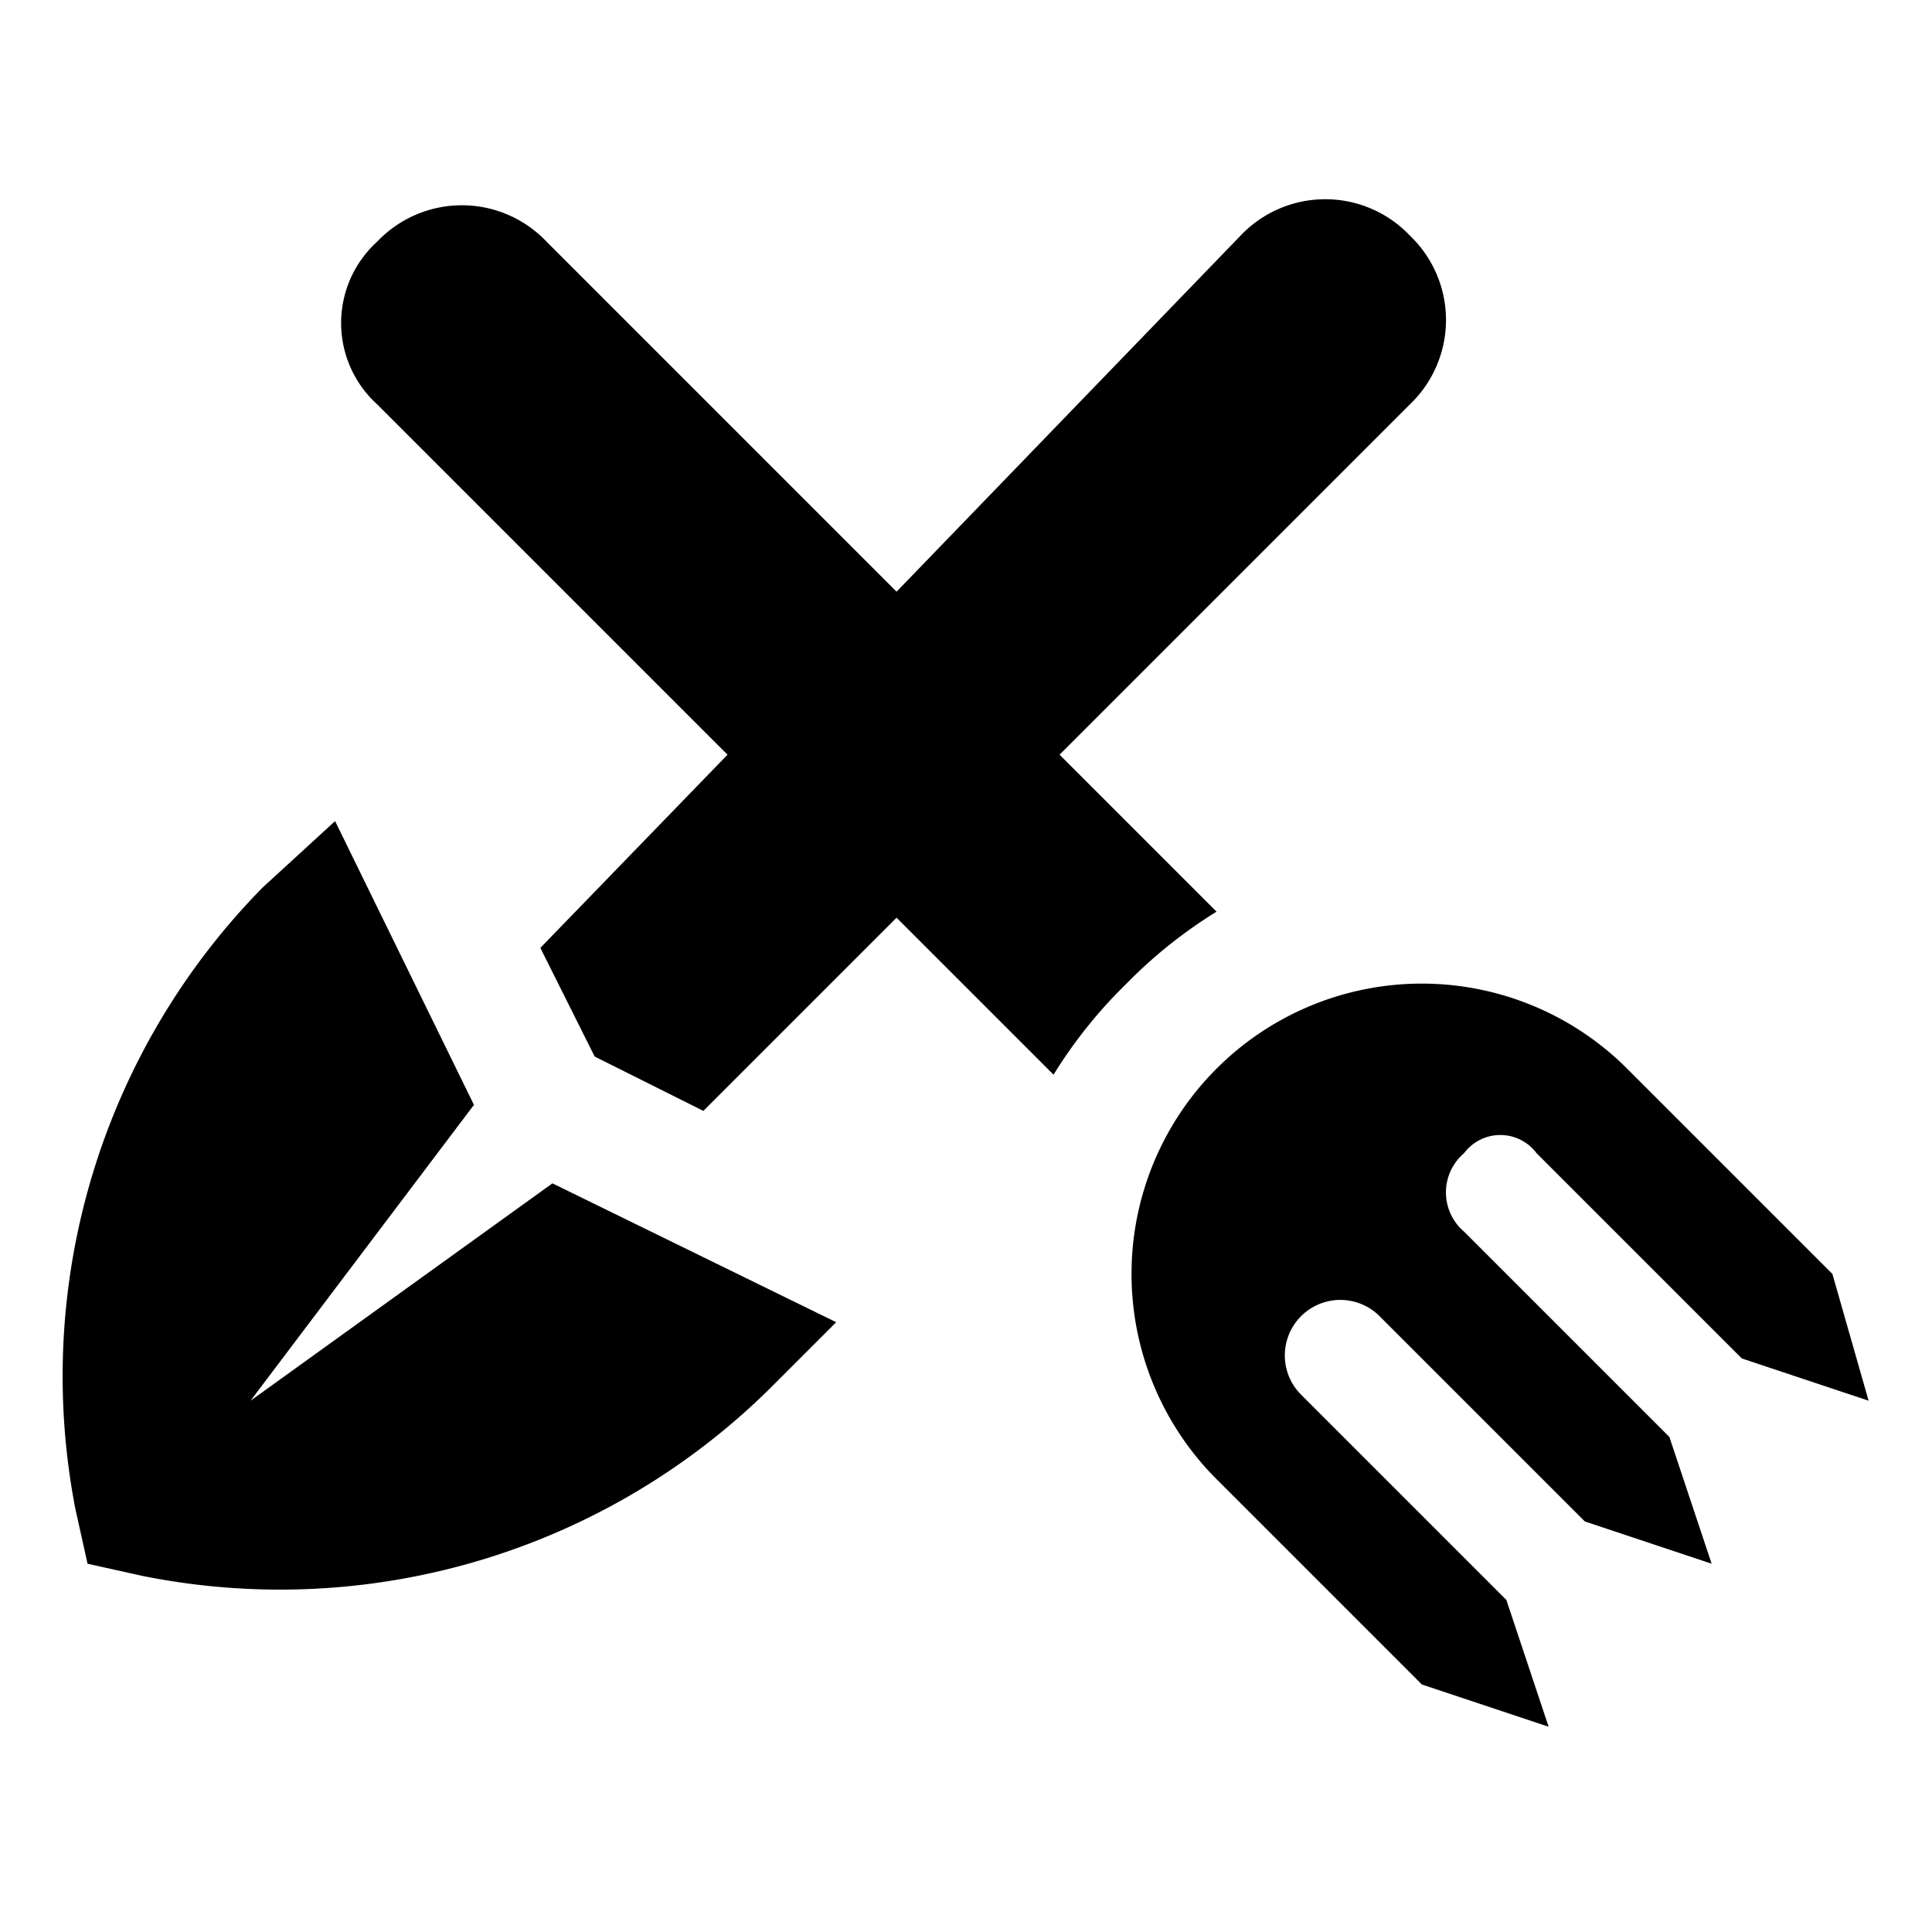
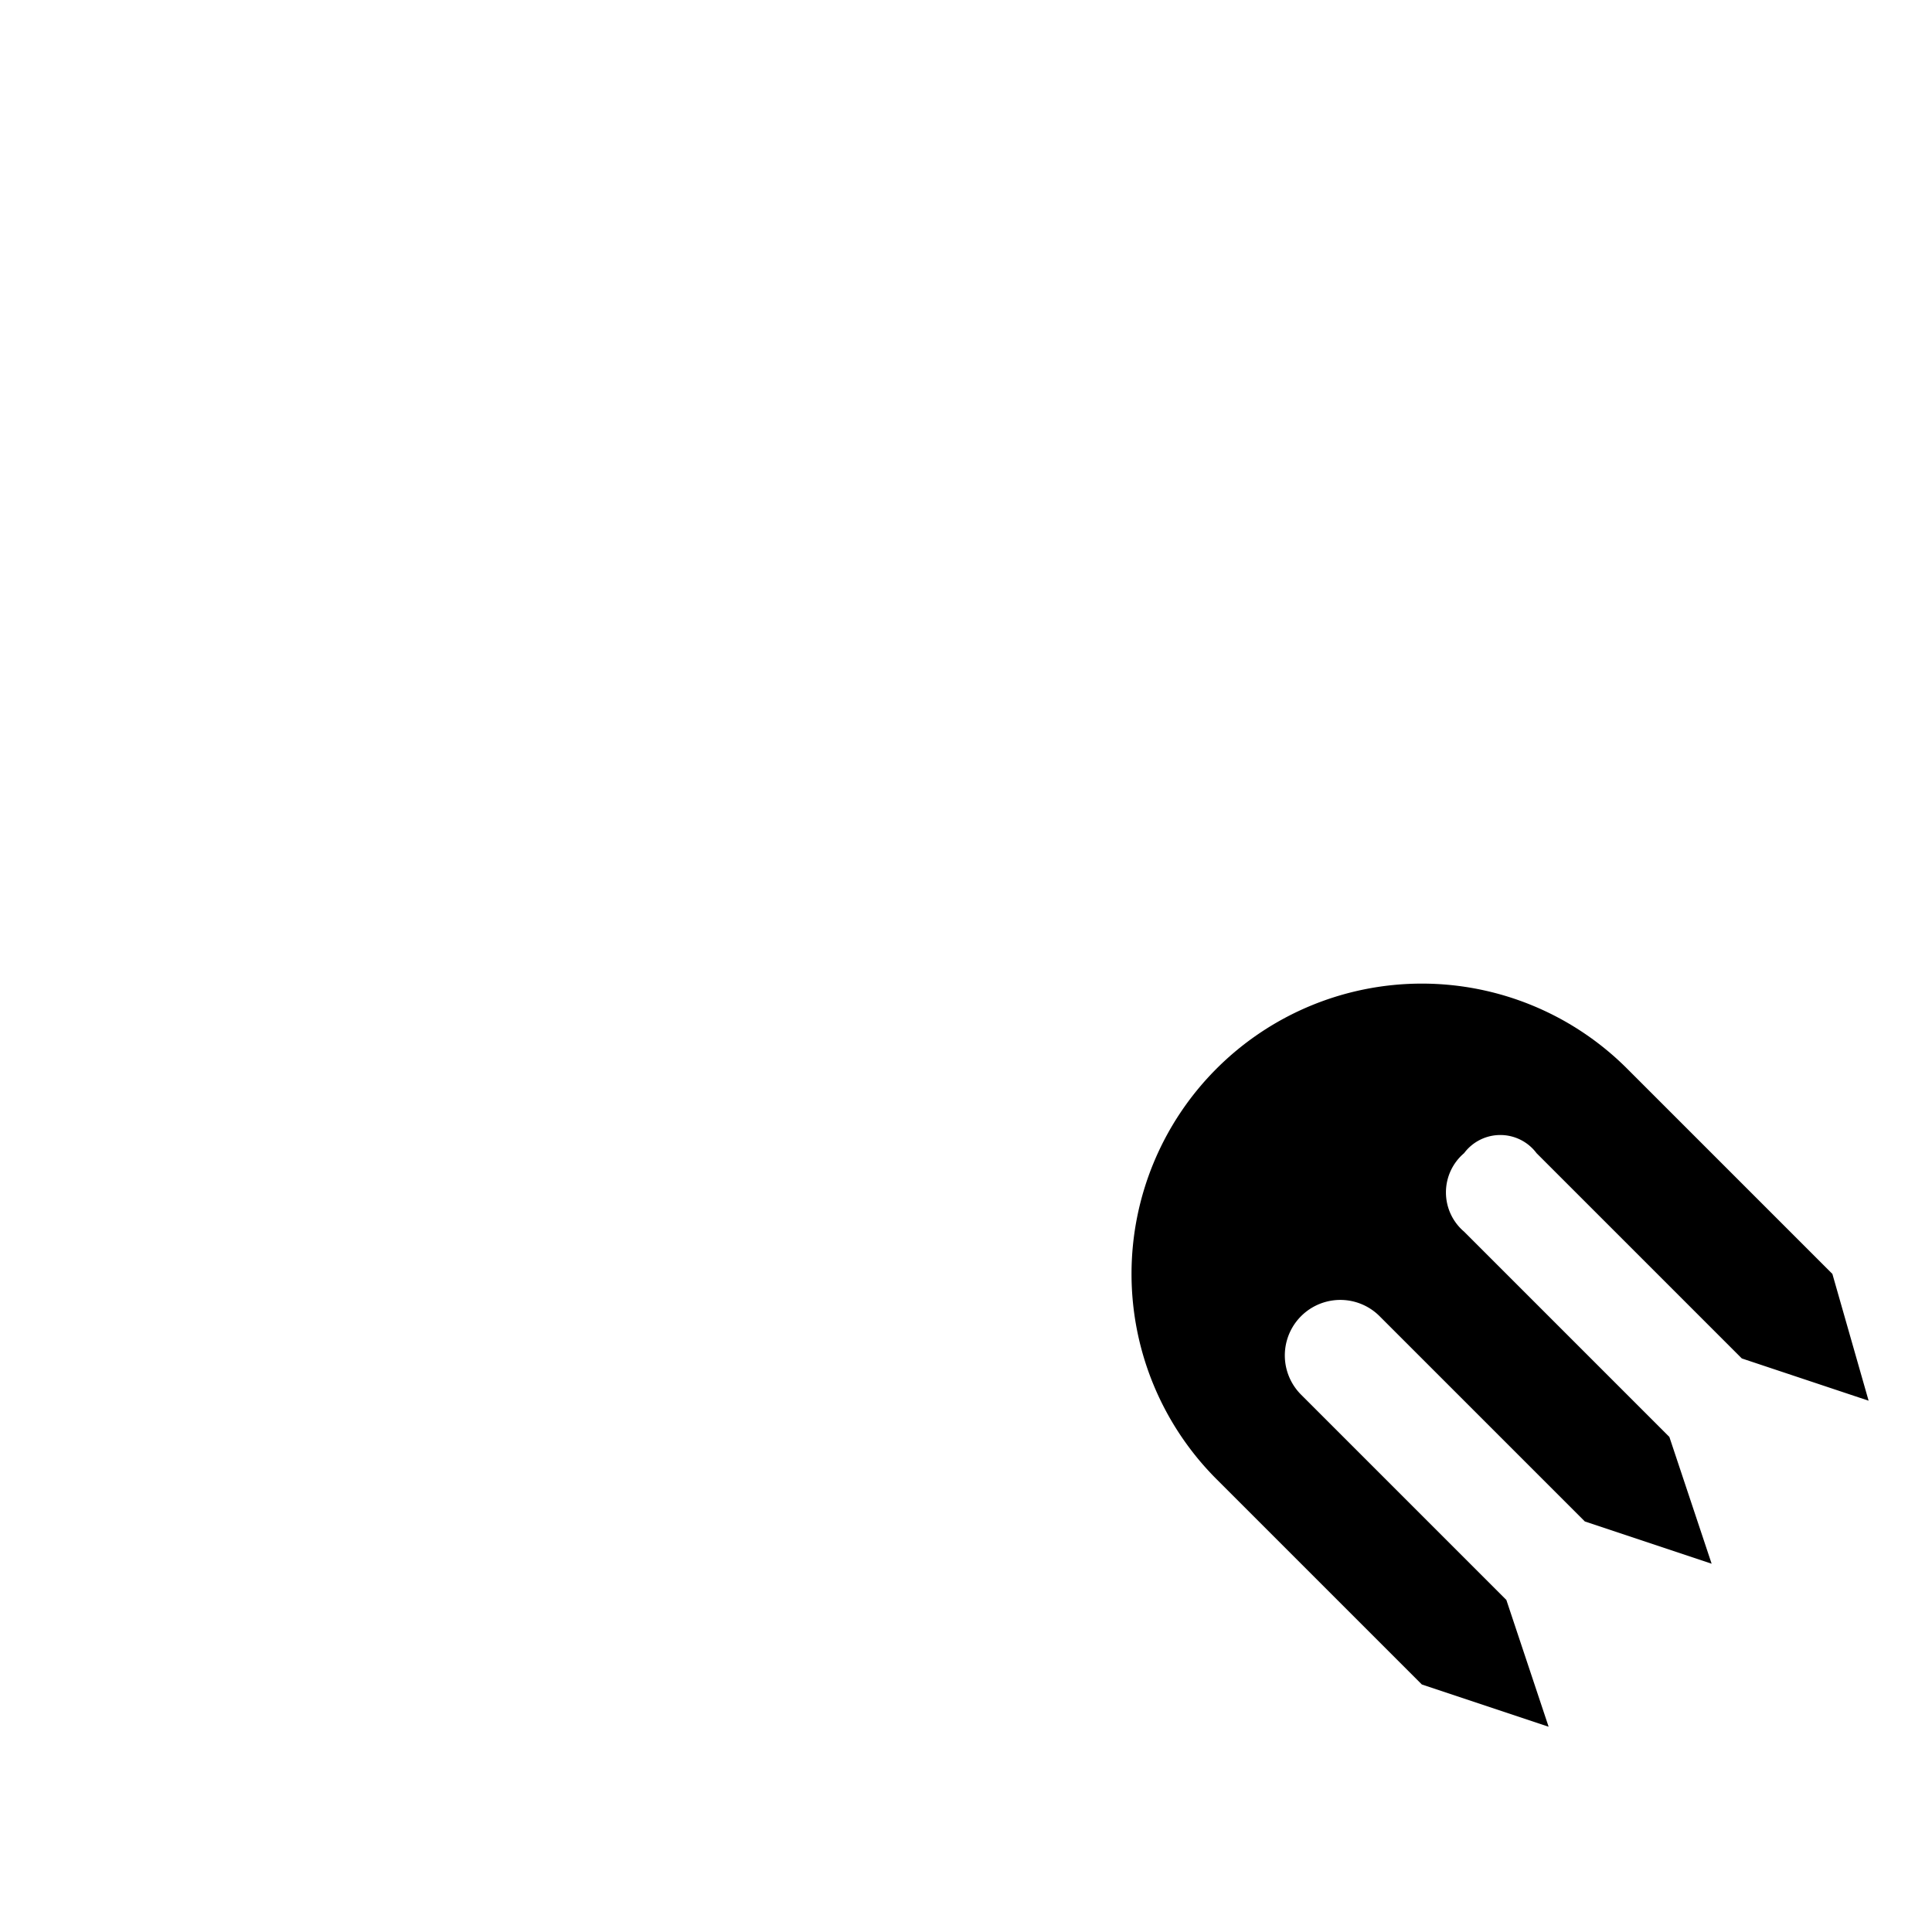
<svg xmlns="http://www.w3.org/2000/svg" viewBox="0 0 32 32">
-   <path fill="currentColor" d="M4.15,23.2l3.7-4.9-2.3-4.7-1.2,1.1A11.547,11.547,0,0,0,1.25,25l.2.9.9.2A11.547,11.547,0,0,0,12.75,23l1.1-1.1-4.7-2.3Z" />
-   <path fill="currentColor" d="M18.65,16.3a7.887,7.887,0,0,1,1.5-1.2l-2.6-2.6,5.8-5.8a1.933,1.933,0,0,0,0-2.8,1.933,1.933,0,0,0-2.8,0l-5.7,5.9L9.05,4a1.933,1.933,0,0,0-2.8,0,1.819,1.819,0,0,0,0,2.7l5.8,5.8-3.1,3.2.9,1.8,1.8.9,3.2-3.2,2.6,2.6a7.887,7.887,0,0,1,1.2-1.5" />
  <path fill="currentColor" d="M25.45,19.1l3.4,3.4,2.1.7-.6-2.1-3.4-3.4a4.808,4.808,0,0,0-6.8,6.8l3.4,3.4,2.1.7-.7-2.1-3.4-3.4a.919.919,0,0,1,1.3-1.3l3.4,3.4,2.1.7-.7-2.1-3.4-3.4a.853.853,0,0,1,0-1.3.749.749,0,0,1,1.2,0" />
</svg>